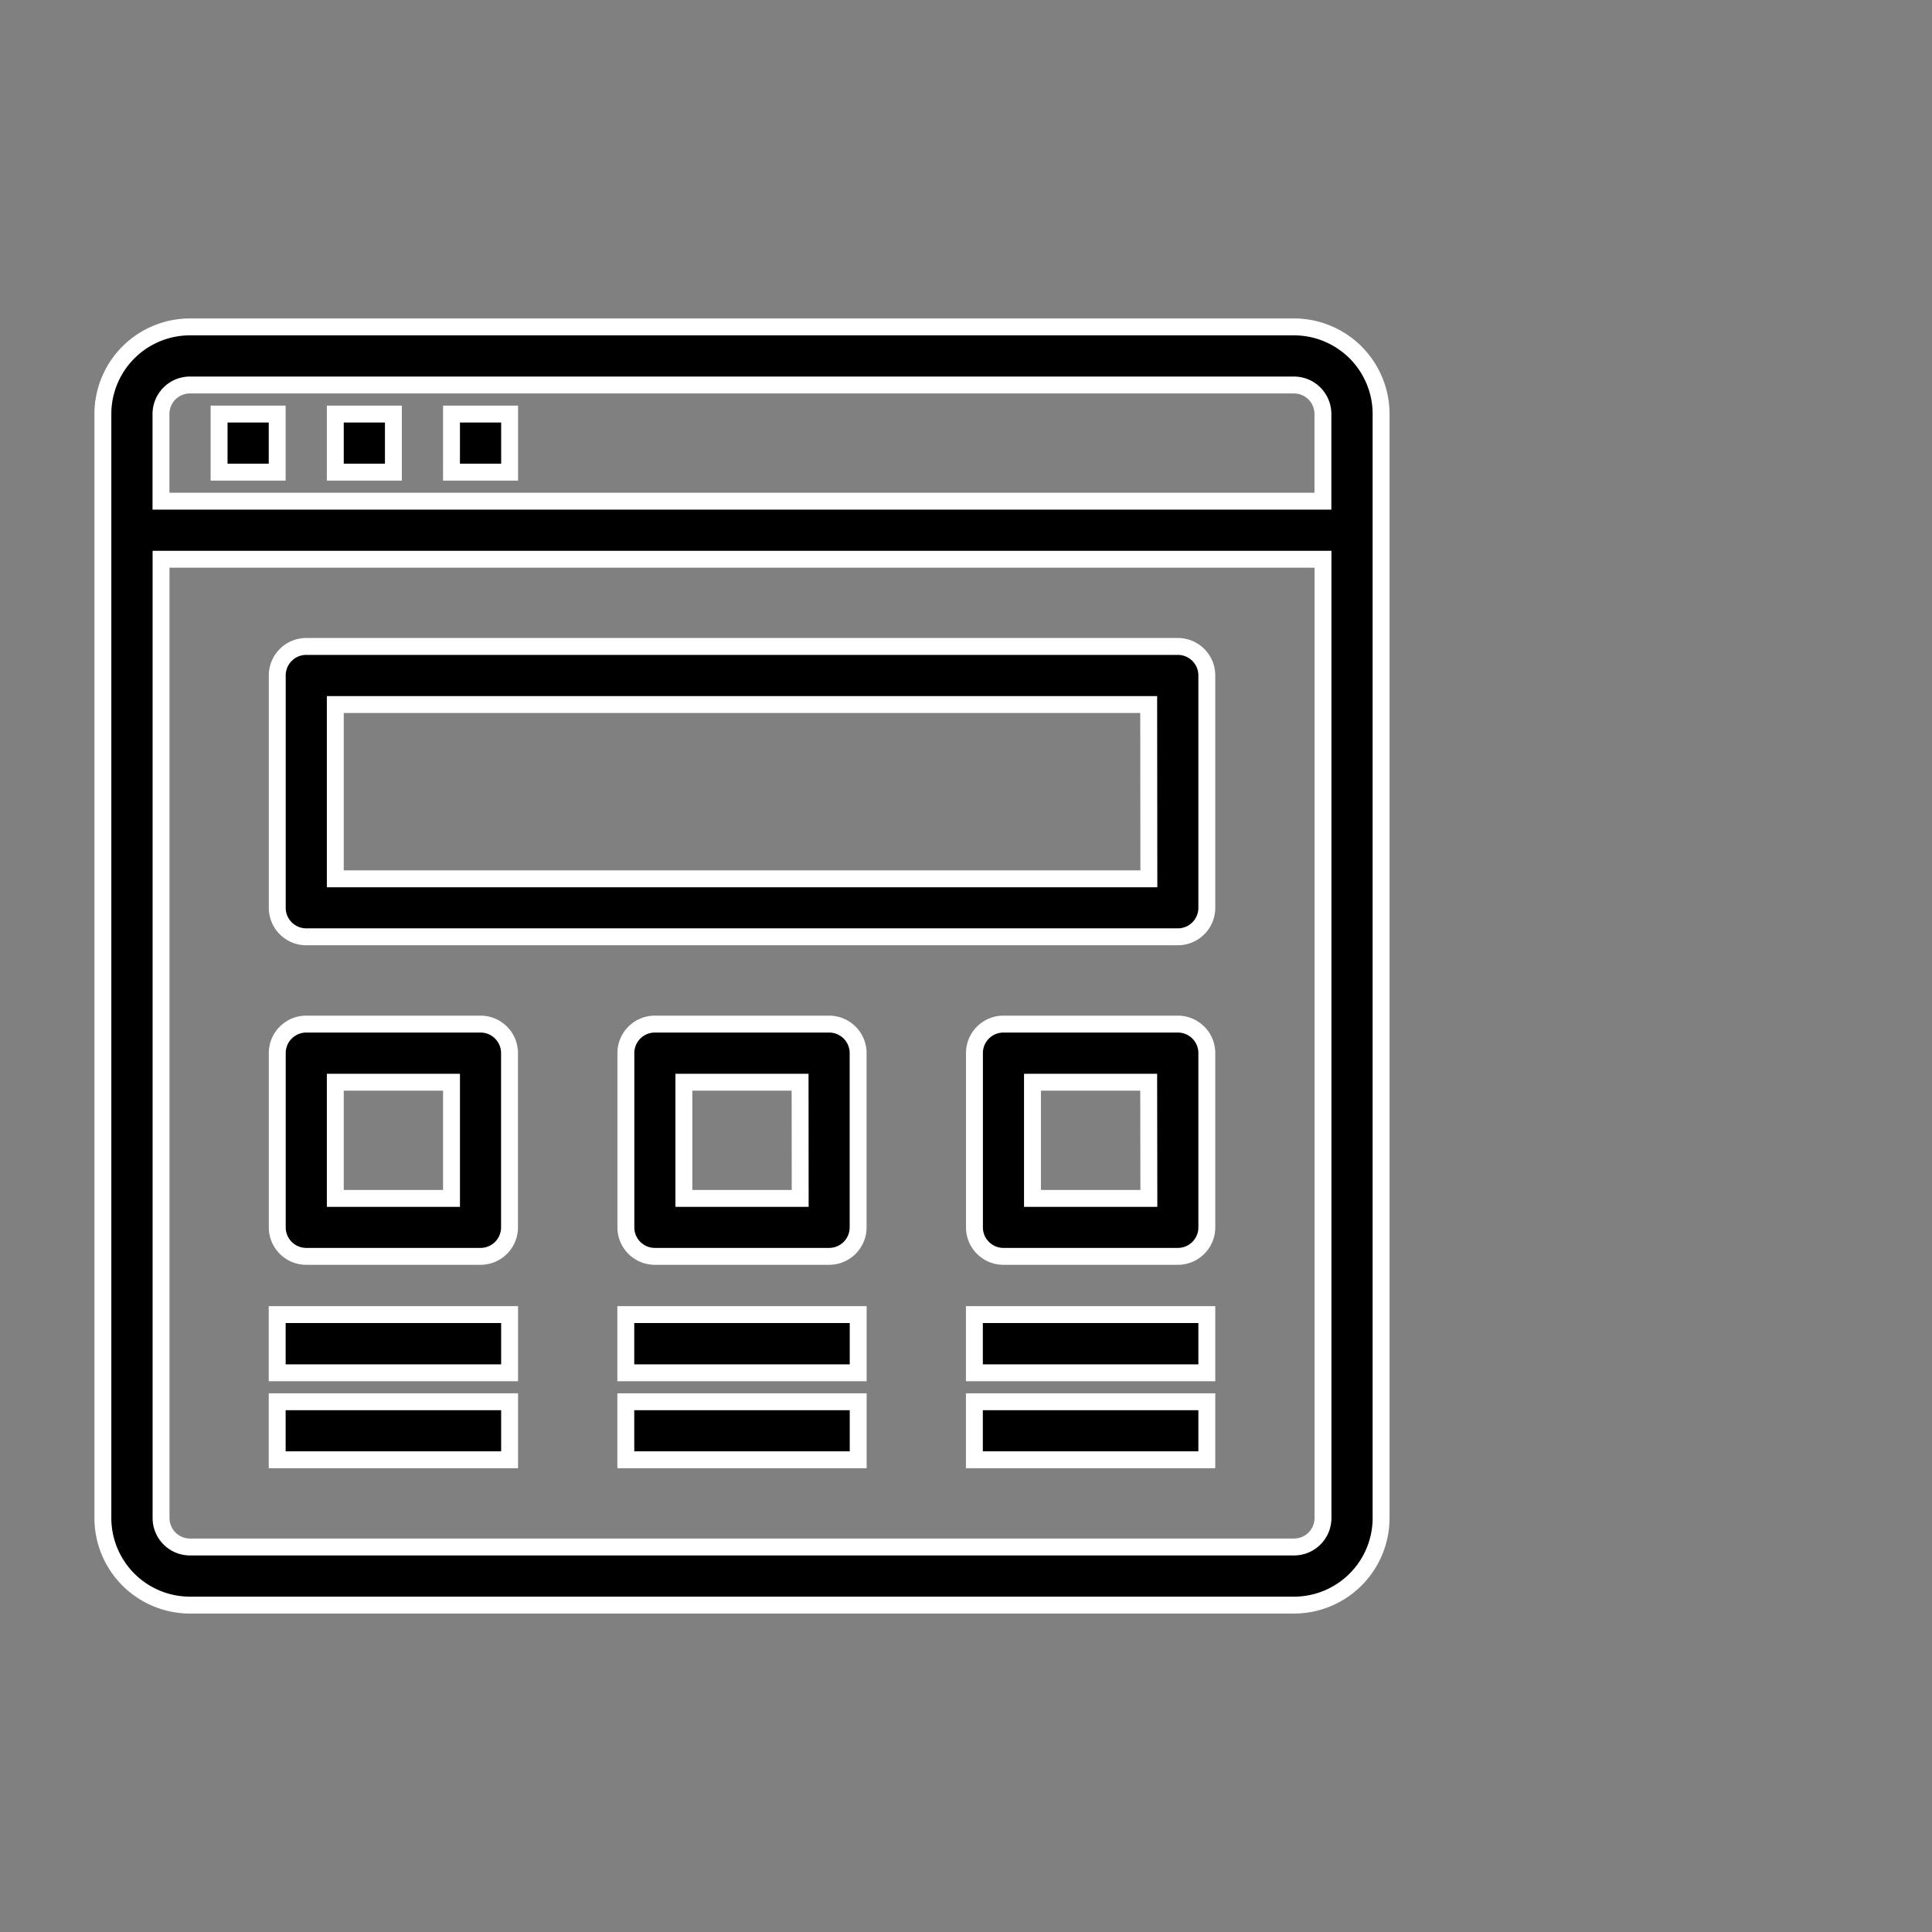
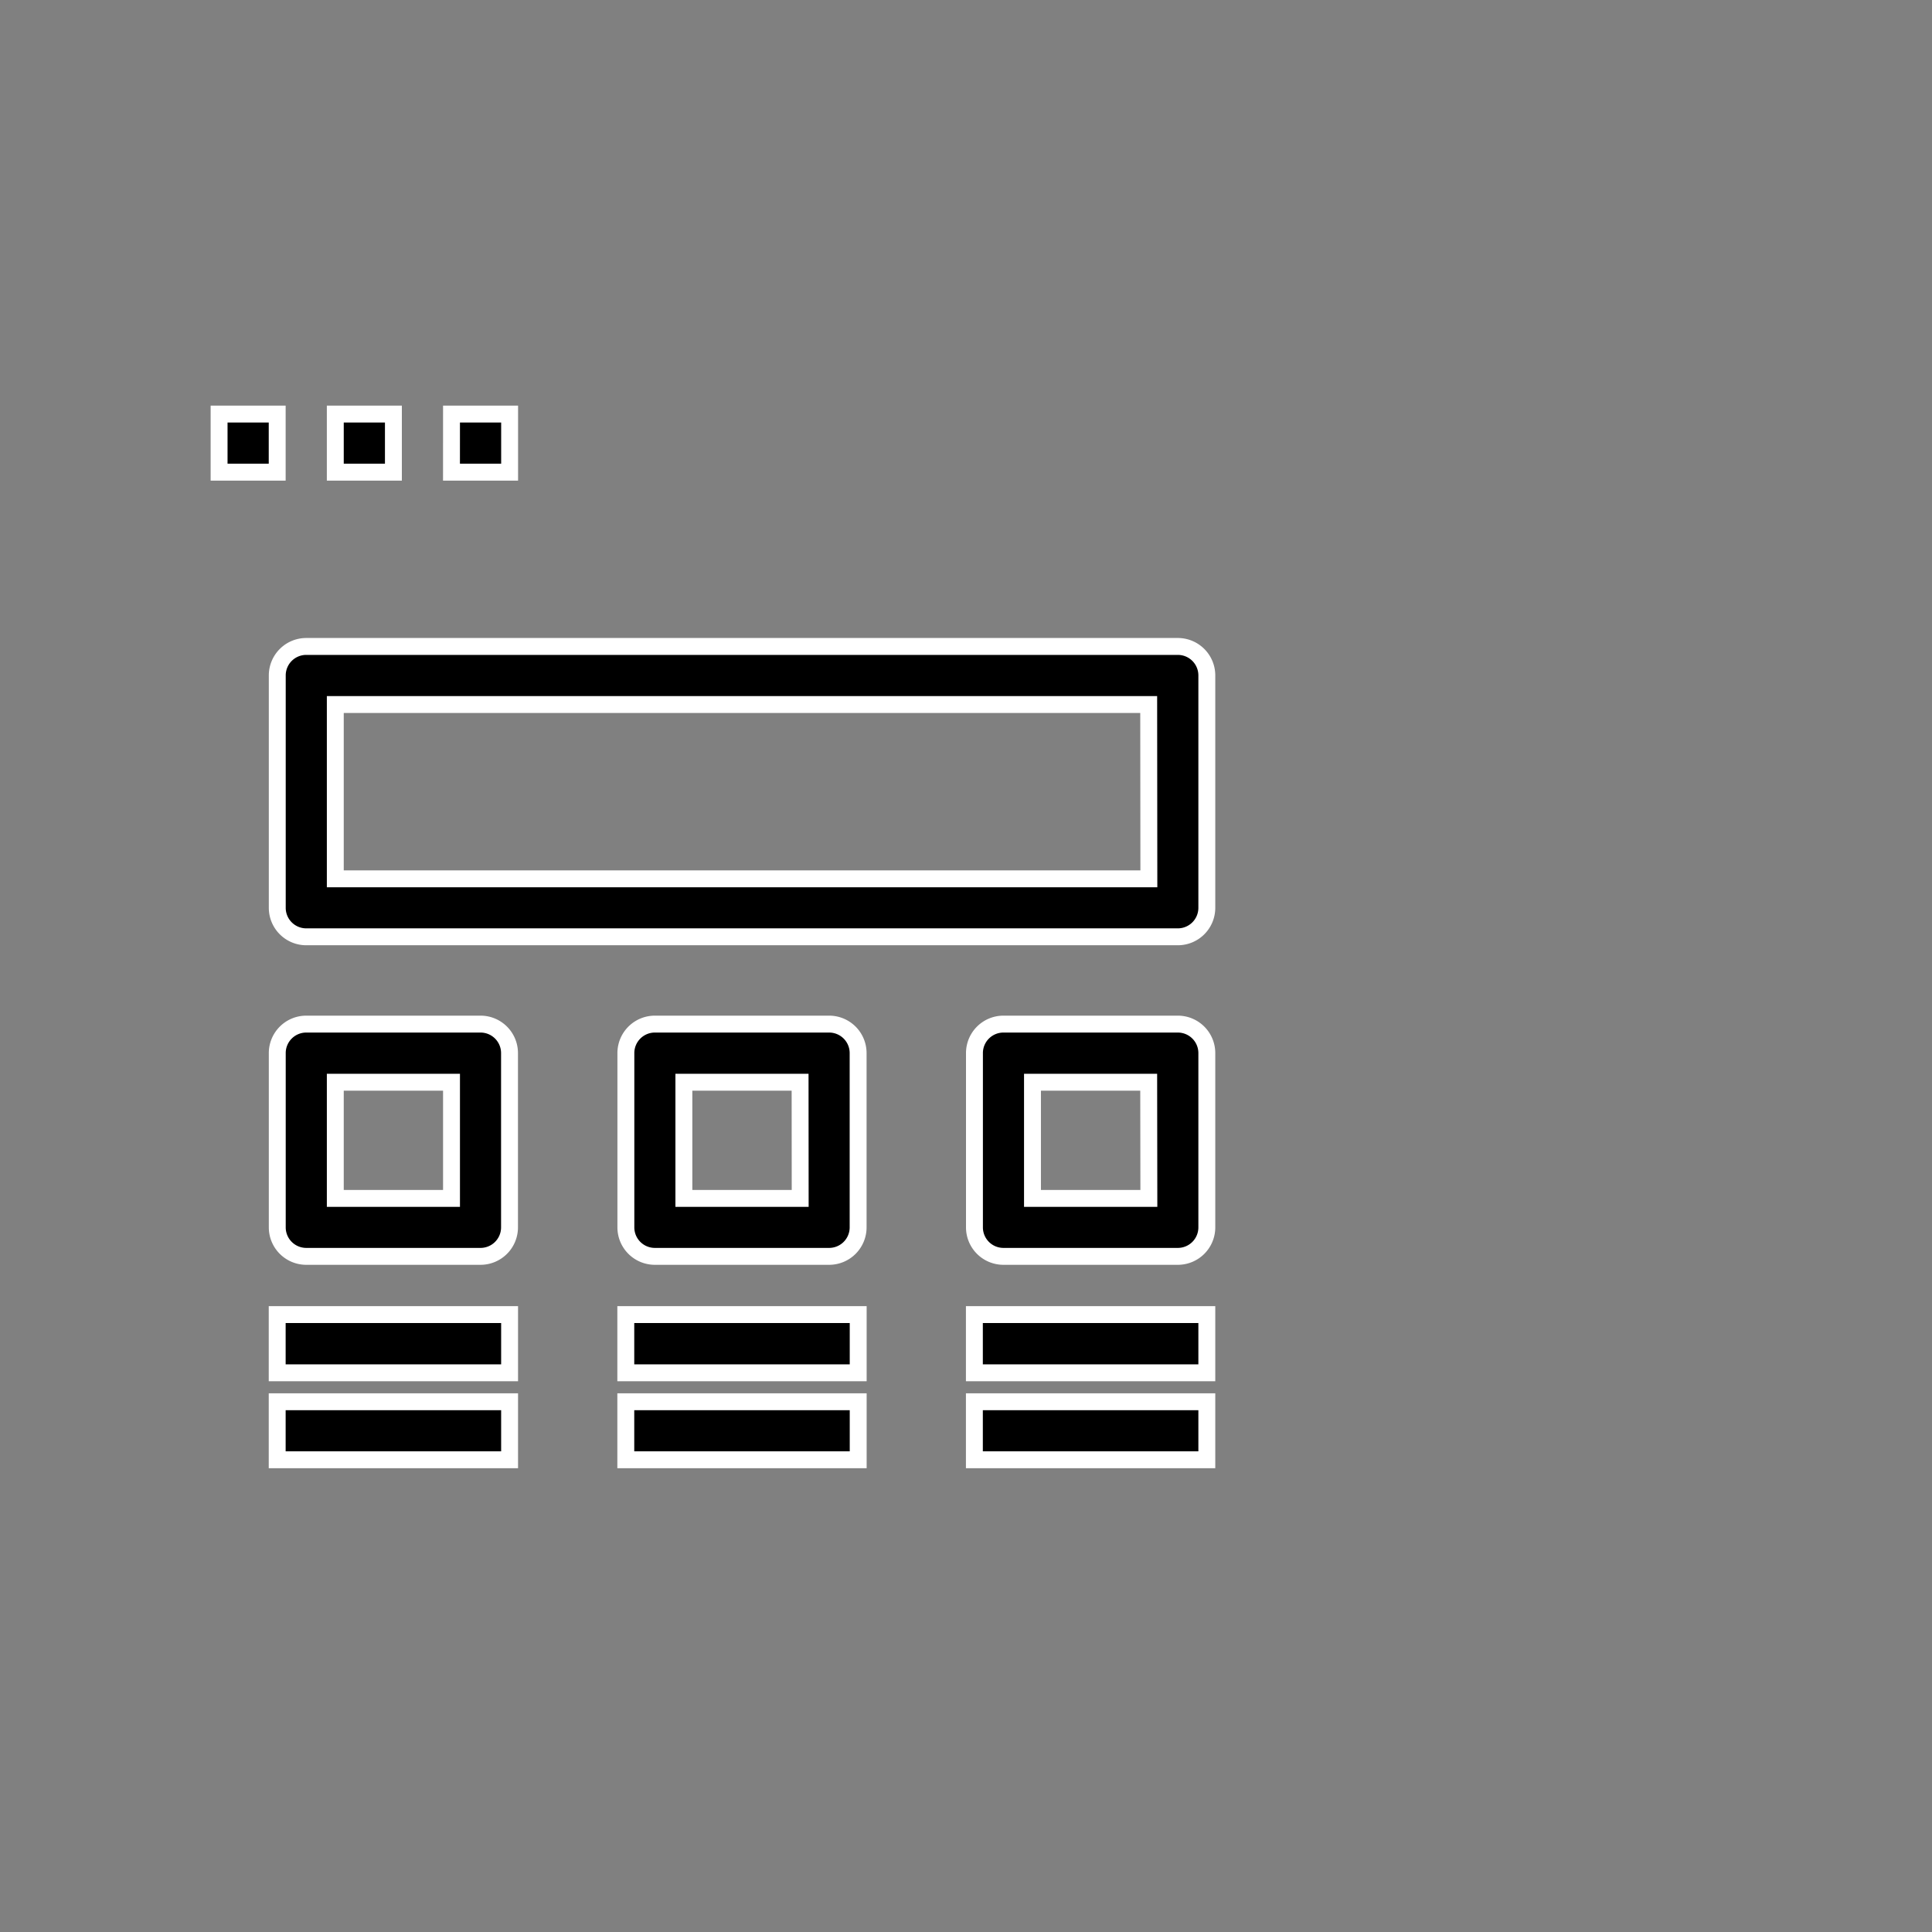
<svg xmlns="http://www.w3.org/2000/svg" width="80" height="80" viewBox="0 0 80 80">
  <rect x="0" y="0" width="80" height="80" fill="#808080" stroke="none" />
  <defs>
    <clipPath id="clip-_71_18">
      <rect width="80" height="80" />
    </clipPath>
  </defs>
  <g id="_71_18" data-name="71 – 18" clip-path="url(#clip-_71_18)">
    <g id="Group_71353" data-name="Group 71353" transform="translate(2.26 11.536)">
-       <path id="Path_118242" data-name="Path 118242" d="M51.319,2H5.609A3.609,3.609,0,0,0,2,5.609v45.71a3.609,3.609,0,0,0,3.609,3.609h45.71a3.609,3.609,0,0,0,3.609-3.609V5.609A3.609,3.609,0,0,0,51.319,2ZM5.609,4.406h45.71a1.2,1.2,0,0,1,1.2,1.2V9.217H4.406V5.609A1.2,1.2,0,0,1,5.609,4.406Zm45.71,48.116H5.609a1.2,1.2,0,0,1-1.2-1.2v-39.7H52.522v39.7A1.2,1.2,0,0,1,51.319,52.522Z" stroke="#fff" stroke-width="0.7" />
      <path id="Path_118243" data-name="Path 118243" d="M6,5H8.406V7.406H6Zm4.812,0h2.406V7.406H10.812Zm4.812,0h2.406V7.406H15.623Zm1.2,25.261H9.609a1.2,1.2,0,0,0-1.2,1.2v7.217a1.2,1.2,0,0,0,1.2,1.2h7.217a1.2,1.2,0,0,0,1.2-1.2V31.464A1.2,1.2,0,0,0,16.826,30.261Zm-1.2,7.217H10.812V32.667h4.812Zm15.638-7.217H24.044a1.2,1.2,0,0,0-1.2,1.2v7.217a1.2,1.2,0,0,0,1.2,1.2h7.217a1.2,1.2,0,0,0,1.2-1.2V31.464A1.2,1.2,0,0,0,31.261,30.261Zm-1.2,7.217H25.246V32.667h4.812ZM45.7,30.261H38.478a1.2,1.2,0,0,0-1.2,1.2v7.217a1.2,1.2,0,0,0,1.2,1.2H45.7a1.2,1.2,0,0,0,1.2-1.2V31.464A1.2,1.2,0,0,0,45.7,30.261Zm-1.2,7.217H39.681V32.667h4.812Zm1.2-22.855H9.609a1.2,1.2,0,0,0-1.2,1.2v9.623a1.2,1.2,0,0,0,1.2,1.2H45.7a1.2,1.2,0,0,0,1.2-1.2V15.826A1.2,1.2,0,0,0,45.7,14.623Zm-1.2,9.623H10.812V17.029H44.493ZM8.406,42.29h9.623V44.7H8.406Zm0,3.609h9.623V48.3H8.406ZM22.841,42.29h9.623V44.7H22.841Zm0,3.609h9.623V48.3H22.841ZM37.275,42.29H46.9V44.7H37.275Zm0,3.609H46.9V48.3H37.275Z" transform="translate(0.812 0.609)" stroke="#fff" stroke-width="0.7" />
    </g>
  </g>
</svg>